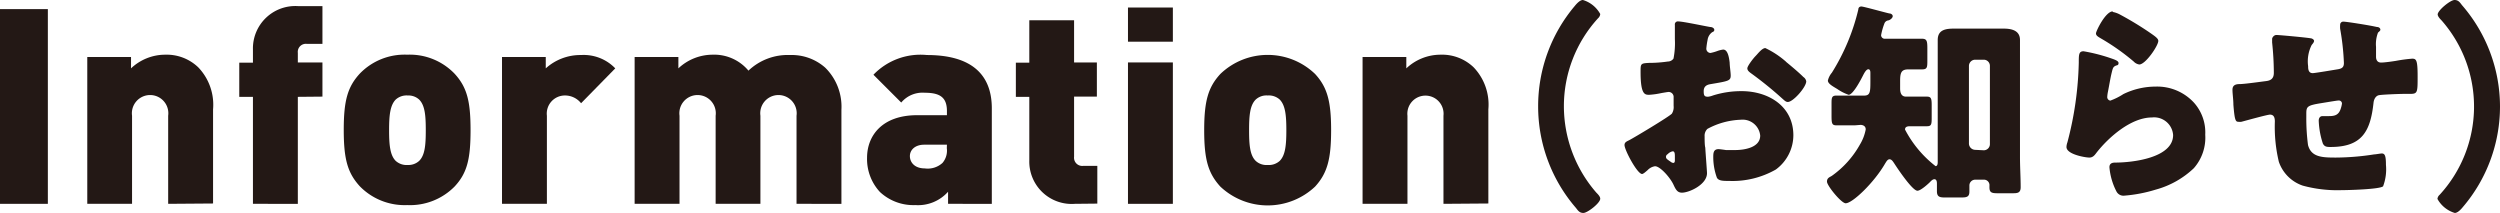
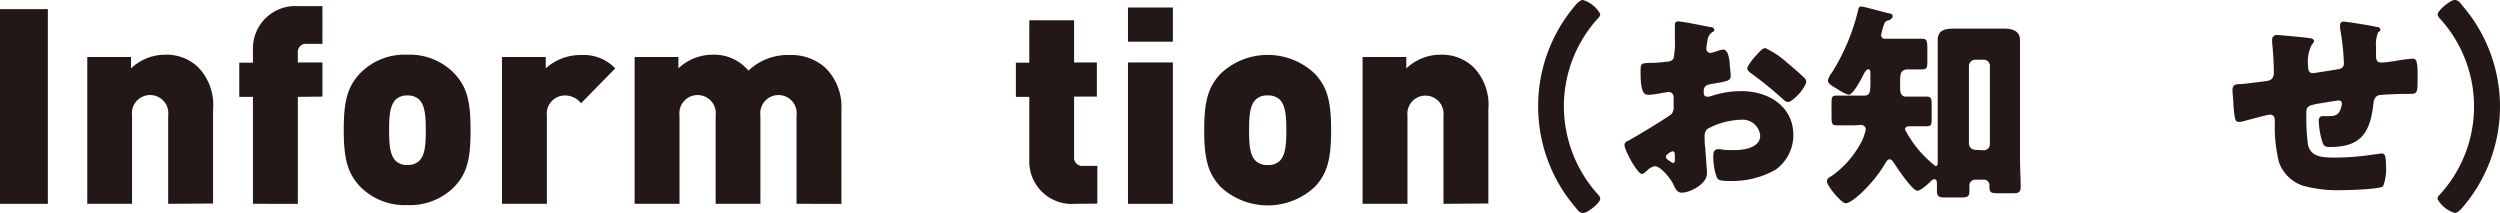
<svg xmlns="http://www.w3.org/2000/svg" viewBox="0 0 219.42 18.69">
  <defs>
    <style>.cls-1{fill:#231815;}</style>
  </defs>
  <g id="レイヤー_2" data-name="レイヤー 2">
    <g id="レイヤー_1-2" data-name="レイヤー 1">
      <path class="cls-1" d="M0,17.89V.8H4.2V17.89Z" />
      <path class="cls-1" d="M14.76,17.89V10.16a1.6,1.6,0,1,0-3.17,0v7.73H7.66V5H11.5V6a4.37,4.37,0,0,1,3-1.2,4,4,0,0,1,2.9,1.11,4.74,4.74,0,0,1,1.3,3.69v8.26Z" />
      <path class="cls-1" d="M26.14,8.5v9.39H22.2V8.5H21v-3H22.2V4.35a3.72,3.72,0,0,1,4-3.81H28.3V3.85H26.93a.71.71,0,0,0-.79.79v.84H28.3v3Z" />
      <path class="cls-1" d="M39.89,16.38A5.49,5.49,0,0,1,35.74,18a5.5,5.5,0,0,1-4.16-1.65c-1.08-1.18-1.41-2.4-1.41-4.95s.33-3.77,1.41-4.94a5.46,5.46,0,0,1,4.16-1.66,5.46,5.46,0,0,1,4.15,1.66C41,7.66,41.3,8.91,41.3,11.43S41,15.2,39.89,16.38Zm-3.1-7.64a1.39,1.39,0,0,0-1-.36,1.42,1.42,0,0,0-1.06.36c-.5.51-.58,1.42-.58,2.69s.08,2.19.58,2.69a1.42,1.42,0,0,0,1.06.36,1.39,1.39,0,0,0,1-.36c.51-.5.58-1.42.58-2.69S37.3,9.25,36.79,8.74Z" />
      <path class="cls-1" d="M51,9.06a1.8,1.8,0,0,0-1.42-.68A1.59,1.59,0,0,0,48,10.16v7.73H44.06V5H47.9V6A4.53,4.53,0,0,1,51,4.83,3.84,3.84,0,0,1,54,6Z" />
      <path class="cls-1" d="M69.91,17.89V10.16a1.6,1.6,0,1,0-3.17,0v7.73H62.81V10.16a1.6,1.6,0,1,0-3.17,0v7.73H55.7V5h3.84V6a4.4,4.4,0,0,1,3-1.2A3.92,3.92,0,0,1,65.69,6.2a5,5,0,0,1,3.65-1.37,4.43,4.43,0,0,1,3.09,1.11,4.81,4.81,0,0,1,1.42,3.69v8.26Z" />
-       <path class="cls-1" d="M83.21,17.89V16.83A3.53,3.53,0,0,1,80.33,18a4.3,4.3,0,0,1-3.1-1.15,4.25,4.25,0,0,1-1.13-3c0-1.94,1.32-3.74,4.4-3.74h2.61V9.75c0-1.17-.57-1.61-1.94-1.61A2.44,2.44,0,0,0,79.1,9L76.66,6.56a5.72,5.72,0,0,1,4.7-1.73c3.7,0,5.69,1.54,5.69,4.68v8.38Zm-.1-5.19h-2c-.77,0-1.25.44-1.25,1s.43,1.08,1.3,1.08a1.92,1.92,0,0,0,1.56-.48,1.66,1.66,0,0,0,.38-1.3Z" />
      <path class="cls-1" d="M94.34,17.89a3.72,3.72,0,0,1-4-3.82V8.5H89.16v-3h1.18V1.78h3.93v3.7h2v3h-2v5.28a.72.72,0,0,0,.79.8h1.25v3.31Z" />
      <path class="cls-1" d="M99,3.66v-3h3.94v3Zm0,14.23V5.48h3.94V17.89Z" />
      <path class="cls-1" d="M115.42,16.38a6.06,6.06,0,0,1-8.31,0c-1.08-1.18-1.42-2.4-1.42-4.95s.34-3.77,1.42-4.94a6,6,0,0,1,8.31,0c1.08,1.17,1.41,2.42,1.41,4.94S116.5,15.2,115.42,16.38Zm-3.1-7.64a1.42,1.42,0,0,0-1.06-.36,1.39,1.39,0,0,0-1.05.36c-.51.51-.58,1.42-.58,2.69s.07,2.19.58,2.69a1.39,1.39,0,0,0,1.05.36,1.42,1.42,0,0,0,1.06-.36c.5-.5.58-1.42.58-2.69S112.82,9.25,112.32,8.74Z" />
      <path class="cls-1" d="M126.69,17.89V10.16a1.59,1.59,0,1,0-3.16,0v7.73h-3.94V5h3.84V6a4.38,4.38,0,0,1,3-1.2,4,4,0,0,1,2.91,1.11,4.73,4.73,0,0,1,1.29,3.69v8.26Z" />
      <path class="cls-1" d="M135,9.35A13.62,13.62,0,0,1,138.21.53c.17-.21.46-.53.72-.53a2.59,2.59,0,0,1,1.52,1.23.56.56,0,0,1-.19.37,11.44,11.44,0,0,0-3,7.75,11.56,11.56,0,0,0,2.85,7.56c.13.13.34.34.34.53,0,.38-1.12,1.25-1.48,1.25s-.49-.24-.66-.45A13.61,13.61,0,0,1,135,9.35Z" />
      <path class="cls-1" d="M149.82,15.2c0,1-1.56,1.71-2.2,1.71-.42,0-.56-.31-.76-.74-.31-.63-1.16-1.58-1.6-1.58a1.12,1.12,0,0,0-.65.34c-.15.13-.38.34-.49.34-.42,0-1.54-2.1-1.54-2.54,0-.23.17-.31.4-.42.48-.25,3.55-2.09,3.76-2.34a1.08,1.08,0,0,0,.15-.68V8.55a.44.44,0,0,0-.43-.48c-.08,0-.53.08-.65.1a6.76,6.76,0,0,1-1.06.15c-.38,0-.76,0-.76-2,0-.73,0-.76.74-.8q.83,0,1.65-.12a.61.61,0,0,0,.5-.26A6.92,6.92,0,0,0,147,3.44V3.12c0-.4,0-.82,0-.94a.26.26,0,0,1,.29-.3c.41,0,2.27.4,2.81.49.17,0,.36.1.36.25s-.12.17-.19.21a1,1,0,0,0-.4.68,6.49,6.49,0,0,0-.11.76.38.38,0,0,0,.36.38,3.93,3.93,0,0,0,.6-.17,2.46,2.46,0,0,1,.52-.13c.32,0,.49.42.57,1.16,0,.28.09.84.09,1.12,0,.47-.21.49-1.8.76-.33.06-.57.21-.57.61s.07.49.38.49a1.7,1.7,0,0,0,.43-.11A8.21,8.21,0,0,1,152.86,8c2.34,0,4.54,1.31,4.54,3.88a3.75,3.75,0,0,1-1.54,3,7.67,7.67,0,0,1-4.1,1c-.52,0-.91,0-1.07-.28a5.28,5.28,0,0,1-.32-1.79c0-.34,0-.72.46-.72.11,0,.53.06.66.08l.8,0c.82,0,2.2-.22,2.2-1.27a1.55,1.55,0,0,0-1.71-1.39,6.6,6.6,0,0,0-2.92.8.82.82,0,0,0-.25.65c0,.23,0,.81.06,1C149.69,13.41,149.82,15,149.82,15.2ZM147,13.75c0-.22,0-.47-.19-.47a.82.82,0,0,0-.44.25.27.27,0,0,0-.15.22c0,.16.06.21.4.44a.48.48,0,0,0,.23.11c.13,0,.15-.11.15-.22Zm9.76-8.32c.44.36,1.12.93,1.52,1.33a.56.56,0,0,1,.25.38c0,.5-1.14,1.81-1.62,1.81-.17,0-.3-.14-.45-.27a32.7,32.7,0,0,0-2.68-2.18c-.21-.15-.42-.29-.42-.5s.53-.89.72-1.08l.12-.13c.24-.27.51-.57.74-.57A7.78,7.78,0,0,1,156.77,5.43Z" />
      <path class="cls-1" d="M162.8,11c-.67,0-1.22,0-1.62,0s-.43-.17-.43-.87v-1c0-.51,0-.74.41-.74s1.07,0,1.64,0h.81c.52,0,.55-.31.55-1.22V6.42c0-.11,0-.34-.18-.34s-.35.32-.44.49c-.17.34-.89,1.75-1.29,1.75a4.12,4.12,0,0,1-1-.51c-.38-.23-.82-.46-.82-.74a1.64,1.64,0,0,1,.35-.69A18.47,18.47,0,0,0,163.1.84c0-.14.08-.27.27-.27s2,.51,2.45.61c.13,0,.3.09.3.24s-.21.33-.38.37a.42.42,0,0,0-.36.3,5.57,5.57,0,0,0-.28,1,.32.32,0,0,0,.36.31h1.33c.62,0,1.27,0,1.9,0,.43,0,.47.21.47.86v1c0,.64,0,.83-.47.83s-.8,0-1.2,0c-.61,0-.72.29-.72,1v.68c0,.34.09.71.51.71h.21c.57,0,1.25,0,1.63,0s.42.19.42.76v1c0,.65,0,.84-.42.84s-.93,0-1.44,0c-.19,0-.48,0-.48.29a9.77,9.77,0,0,0,2.68,3.21c.17,0,.19-.21.19-.35V5.51c0-.67,0-1.31,0-2,0-.93.75-1,1.49-1s1.21,0,1.8,0H174c.59,0,1.2,0,1.81,0s1.48.09,1.48,1c0,.4,0,1.18,0,2v8.24c0,.92.06,1.85.06,2.68,0,.46-.23.53-.63.53h-1.46c-.51,0-.65-.11-.65-.53V16.3a.48.48,0,0,0-.51-.53h-.72a.51.51,0,0,0-.53.49c0,.19,0,.38,0,.55,0,.42-.18.52-.63.52h-1.6c-.47,0-.62-.14-.62-.56,0-.22,0-.45,0-.66s-.05-.38-.22-.38-.31.17-.42.28-.78.73-1.07.73c-.45,0-1.78-2-2.05-2.42-.09-.13-.21-.34-.4-.34s-.3.25-.38.36c-.95,1.66-2.86,3.5-3.47,3.5-.38,0-1.64-1.54-1.64-1.9s.29-.4.46-.53a8.34,8.34,0,0,0,2.43-2.72,3.94,3.94,0,0,0,.51-1.33c0-.27-.19-.38-.43-.4Zm11.32,2.19a.54.54,0,0,0,.53-.54V5.78a.54.54,0,0,0-.53-.54h-.78a.55.55,0,0,0-.53.54v6.83a.56.56,0,0,0,.53.54Z" />
-       <path class="cls-1" d="M185.08,5.05c.46.16.86.27.86.48s-.13.19-.23.23c-.25.11-.27.21-.38.66s-.21,1.08-.32,1.63a3.11,3.11,0,0,0-.06.44.31.31,0,0,0,.27.34,5.51,5.51,0,0,0,1.14-.57,6.46,6.46,0,0,1,2.83-.66A4.39,4.39,0,0,1,192.55,9a3.91,3.91,0,0,1,1,2.82,4.06,4.06,0,0,1-1,2.94,7.82,7.82,0,0,1-3.34,1.88,12.63,12.63,0,0,1-2.74.53.69.69,0,0,1-.72-.38,5.66,5.66,0,0,1-.61-2.11c0-.36.27-.41.51-.41,1.49,0,5.08-.4,5.08-2.42a1.67,1.67,0,0,0-1.86-1.54c-1.83,0-3.8,1.73-4.87,3.1-.17.23-.32.42-.63.42s-2-.27-2-.93a1.29,1.29,0,0,1,.08-.4,29.66,29.66,0,0,0,1-7c0-.7,0-1,.42-1A15.08,15.08,0,0,1,185.08,5.05Zm.35-4a2.15,2.15,0,0,1,.66.24,27.94,27.94,0,0,1,2.66,1.62c.4.28.68.47.68.68,0,.42-1.12,2.07-1.67,2.07a.84.84,0,0,1-.49-.26,19.56,19.56,0,0,0-2.83-2c-.29-.17-.48-.27-.48-.47S184.8,1,185.43,1Z" />
      <path class="cls-1" d="M202.79,3.36c.11,0,.31.1.31.23s-.14.27-.21.36a3.18,3.18,0,0,0-.31,1.86c0,.19,0,.61.4.61.19,0,1.84-.28,2.21-.34s.53-.19.53-.55a21.56,21.56,0,0,0-.33-3,2.11,2.11,0,0,1,0-.35.27.27,0,0,1,.3-.28c.23,0,2.19.3,2.93.47.19,0,.3.12.3.23s-.1.15-.21.27a2.82,2.82,0,0,0-.17,1.25v.59c0,.08,0,.17,0,.27,0,.28.12.51.44.51s1-.1,1.31-.15a13.27,13.27,0,0,1,1.42-.19c.36,0,.48.11.48,1.54s0,1.55-.67,1.55H211c-.36,0-2,.06-2.23.12s-.41.3-.45.66c-.27,2.49-1,3.88-3.76,3.88-.31,0-.54,0-.69-.31a7.21,7.21,0,0,1-.36-2c0-.21.1-.4.34-.4l.57,0c.48,0,.82-.09,1-.59a2.39,2.39,0,0,0,.13-.51.27.27,0,0,0-.28-.27c-.12,0-.48.06-1.52.23-1.31.21-1.33.31-1.33,1v.23a17.81,17.81,0,0,0,.15,2.45c.28,1.06,1.23,1.1,2.43,1.1a22.45,22.45,0,0,0,3.38-.28c.14,0,.54-.08.67-.08.28,0,.36.25.36,1a4.23,4.23,0,0,1-.25,1.88c-.28.27-3.15.34-3.68.34a11.48,11.48,0,0,1-3.38-.4,3.36,3.36,0,0,1-2.09-2.09,13.15,13.15,0,0,1-.35-3.53c0-.28-.05-.61-.43-.61-.23,0-2.09.52-2.51.63a1.09,1.09,0,0,1-.25,0c-.26,0-.34-.12-.45-1.5,0-.46-.08-.95-.08-1.31s.21-.5.63-.5,1.88-.21,2.3-.26.7-.21.7-.73a26.18,26.18,0,0,0-.15-2.66c0-.09,0-.22,0-.32s.15-.34.38-.34S202.43,3.29,202.79,3.36Z" />
      <path class="cls-1" d="M219.42,9.35a13.59,13.59,0,0,1-3.25,8.81c-.17.21-.46.53-.72.53a2.59,2.59,0,0,1-1.52-1.23.54.54,0,0,1,.19-.36,11.45,11.45,0,0,0,.17-15.31c-.14-.14-.34-.35-.34-.54C214,.87,215.07,0,215.43,0s.49.25.66.46A13.59,13.59,0,0,1,219.42,9.35Z" />
    </g>
  </g>
</svg>